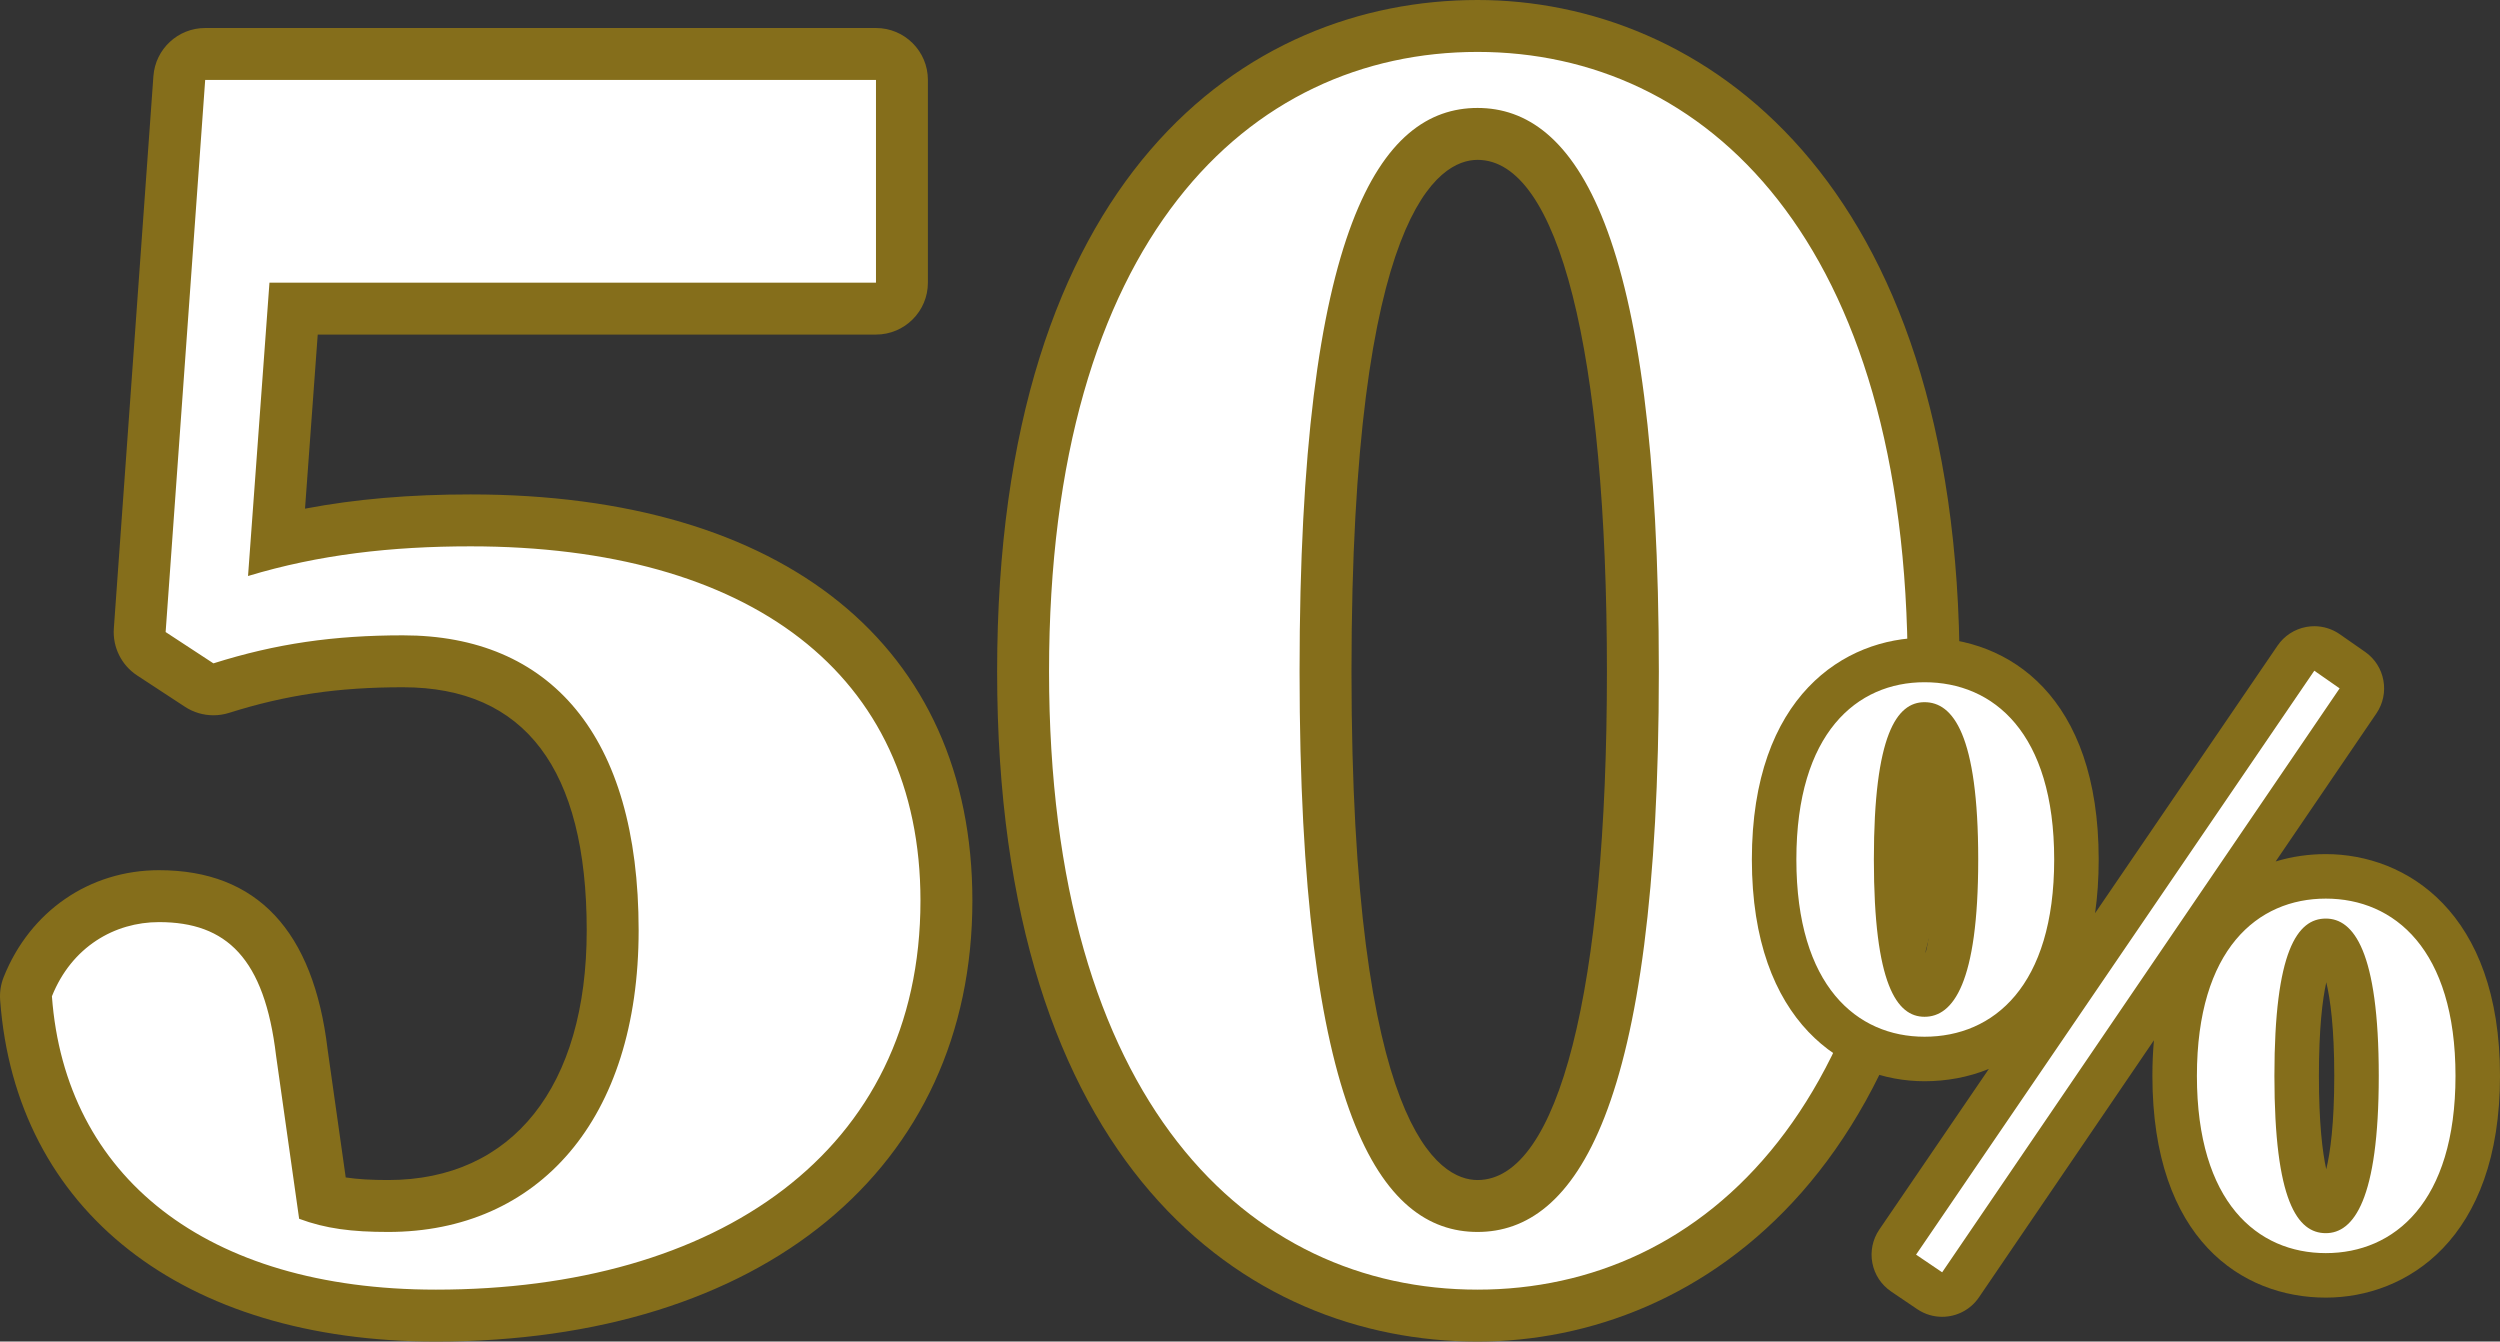
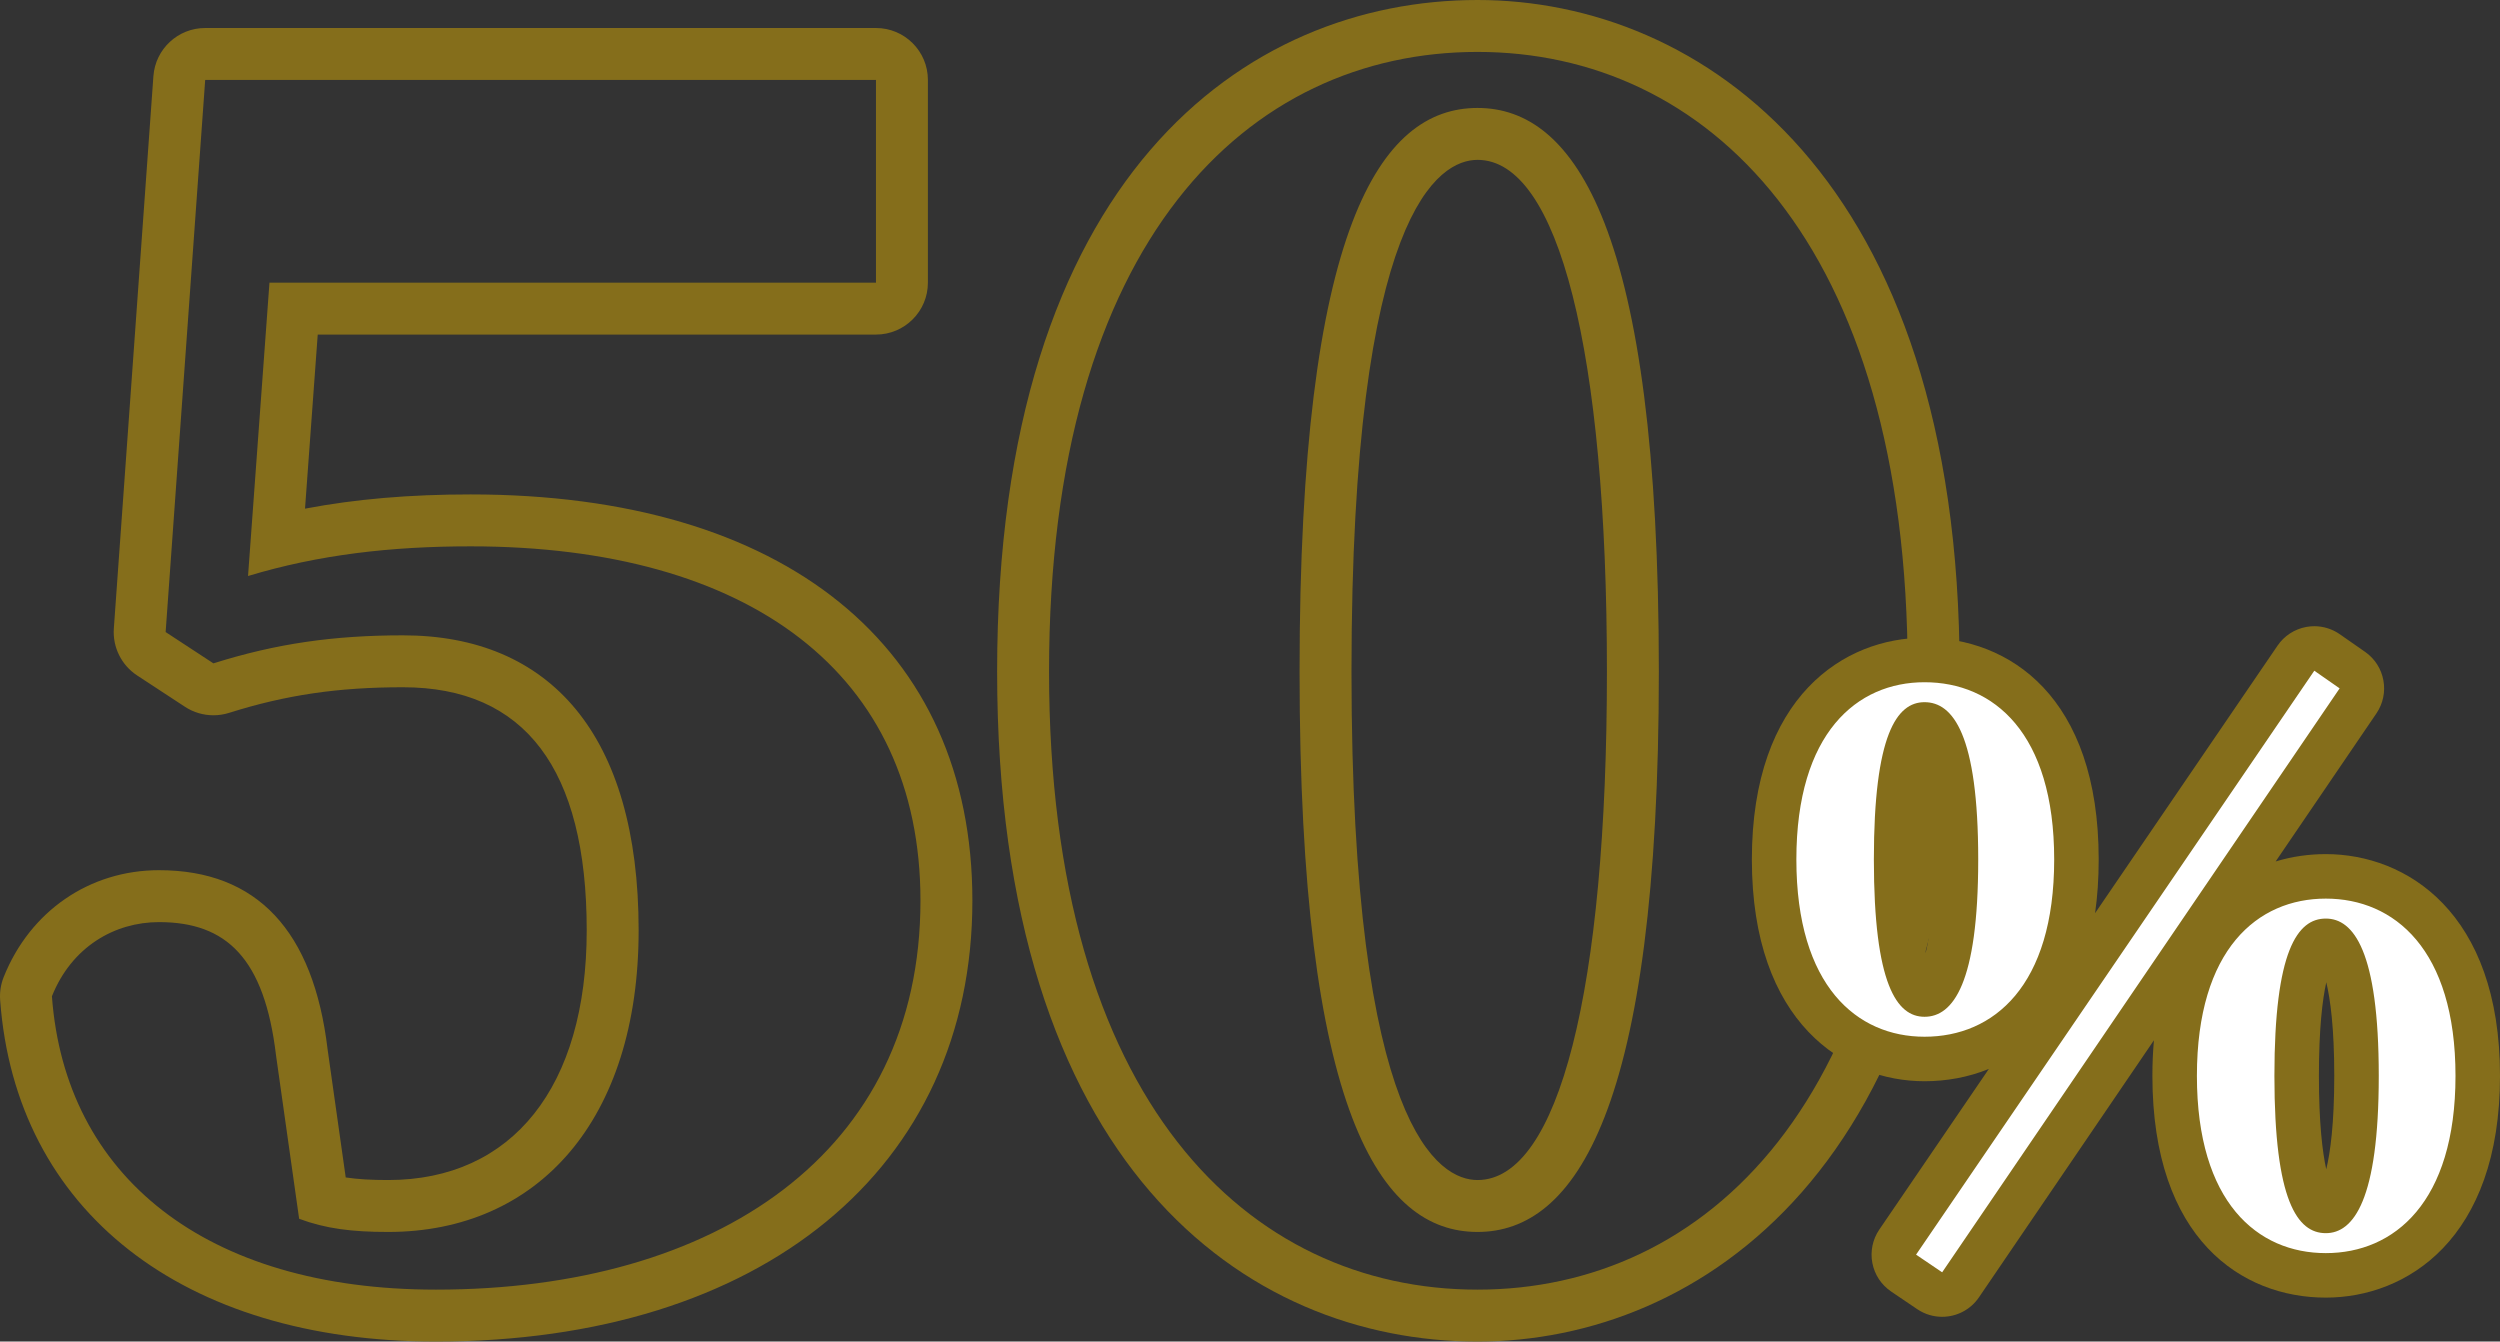
<svg xmlns="http://www.w3.org/2000/svg" width="337.058" height="180.873" viewBox="0 0 337.058 180.873">
  <rect x="0" y="0" width="337.058" height="180.873" fill="#333333" stroke="none" />
  <g transform="translate(1644.239 -2268.374)">
    <g transform="translate(5)" fill="#fff" stroke-linecap="round" stroke-linejoin="round">
-       <path d="M -1590.467 2445.747 C -1598.454 2445.747 -1605.839 2444.766 -1612.418 2442.831 C -1618.955 2440.907 -1624.702 2438.043 -1629.499 2434.317 C -1639.162 2426.812 -1644.775 2415.966 -1645.73 2402.952 L -1645.789 2402.147 L -1645.489 2401.397 C -1643.957 2397.565 -1641.435 2394.41 -1638.194 2392.273 C -1635.141 2390.26 -1631.545 2389.196 -1627.797 2389.196 C -1625.03 2389.196 -1622.639 2389.584 -1620.488 2390.384 C -1618.164 2391.247 -1616.146 2392.605 -1614.49 2394.419 C -1612.852 2396.214 -1611.571 2398.416 -1610.572 2401.151 C -1609.634 2403.721 -1608.972 2406.695 -1608.549 2410.242 L -1605.749 2430.04 C -1603.326 2430.7 -1600.657 2430.97 -1596.911 2430.97 C -1578.237 2430.97 -1566.636 2416.729 -1566.636 2393.806 C -1566.636 2381.684 -1569.217 2372.406 -1574.308 2366.23 C -1579.065 2360.458 -1585.996 2357.532 -1594.91 2357.532 C -1604.053 2357.532 -1611.38 2358.613 -1619.412 2361.148 L -1620.995 2361.647 L -1622.383 2360.738 L -1628.826 2356.517 L -1630.546 2355.39 L -1630.399 2353.339 L -1625.066 2278.9 L -1624.833 2275.65 L -1621.575 2275.65 L -1531.137 2275.65 L -1527.637 2275.65 L -1527.637 2279.15 L -1527.637 2306.482 L -1527.637 2309.982 L -1531.137 2309.982 L -1609.655 2309.982 L -1611.947 2341.36 C -1604.016 2339.439 -1595.575 2338.534 -1585.801 2338.534 C -1576.159 2338.534 -1567.323 2339.638 -1559.537 2341.816 C -1551.654 2344.021 -1544.827 2347.331 -1539.245 2351.655 C -1533.531 2356.08 -1529.13 2361.555 -1526.163 2367.929 C -1523.161 2374.38 -1521.639 2381.74 -1521.639 2389.806 C -1521.639 2407.197 -1528.512 2421.635 -1541.514 2431.558 C -1547.618 2436.216 -1554.968 2439.796 -1563.36 2442.199 C -1571.584 2444.553 -1580.704 2445.747 -1590.467 2445.747 Z" stroke="none" />
      <path d="M -1621.575 2279.15 L -1626.908 2353.589 L -1620.465 2357.81 C -1612.02 2355.145 -1604.243 2354.032 -1594.91 2354.032 C -1575.134 2354.032 -1563.136 2367.365 -1563.136 2393.806 C -1563.136 2419.36 -1576.689 2434.47 -1596.911 2434.47 C -1601.799 2434.47 -1605.353 2434.024 -1608.909 2432.693 L -1612.02 2410.694 C -1613.576 2397.584 -1618.685 2392.696 -1627.797 2392.696 C -1633.795 2392.696 -1639.574 2396.028 -1642.239 2402.696 C -1640.462 2426.914 -1621.575 2442.247 -1590.467 2442.247 C -1552.693 2442.247 -1525.139 2423.803 -1525.139 2389.806 C -1525.139 2359.144 -1548.248 2342.034 -1585.801 2342.034 C -1596.465 2342.034 -1606.244 2343.144 -1615.798 2346.033 L -1612.909 2306.482 L -1531.137 2306.482 L -1531.137 2279.15 L -1621.575 2279.15 M -1621.575 2272.15 L -1531.137 2272.15 C -1527.271 2272.15 -1524.137 2275.284 -1524.137 2279.15 L -1524.137 2306.482 C -1524.137 2310.348 -1527.271 2313.482 -1531.137 2313.482 L -1606.402 2313.482 L -1608.116 2336.953 C -1601.268 2335.653 -1593.982 2335.034 -1585.801 2335.034 C -1543.433 2335.034 -1518.139 2355.51 -1518.139 2389.806 C -1518.139 2425.915 -1546.529 2449.247 -1590.467 2449.247 C -1624.624 2449.247 -1647.137 2431.606 -1649.22 2403.208 C -1649.298 2402.148 -1649.133 2401.085 -1648.739 2400.098 C -1645.188 2391.215 -1637.164 2385.696 -1627.797 2385.696 C -1614.62 2385.696 -1606.973 2393.829 -1605.069 2409.869 L -1602.628 2427.121 C -1601.031 2427.364 -1599.202 2427.47 -1596.911 2427.47 C -1580.145 2427.47 -1570.136 2414.885 -1570.136 2393.806 C -1570.136 2372.059 -1578.471 2361.032 -1594.91 2361.032 C -1603.675 2361.032 -1610.688 2362.065 -1618.358 2364.486 C -1619.047 2364.703 -1619.758 2364.81 -1620.465 2364.81 C -1621.813 2364.81 -1623.148 2364.421 -1624.301 2363.666 L -1630.744 2359.445 C -1632.868 2358.053 -1634.072 2355.621 -1633.89 2353.089 L -1628.557 2278.65 C -1628.295 2274.987 -1625.247 2272.15 -1621.575 2272.15 Z" stroke="none" fill="#856e1b" />
    </g>
    <g fill="#fff" stroke-linecap="round" stroke-linejoin="round">
-       <path d="M -1445.031 2445.747 C -1453.441 2445.747 -1461.37 2443.995 -1468.597 2440.541 C -1476.159 2436.926 -1482.774 2431.523 -1488.26 2424.483 C -1494.008 2417.105 -1498.458 2407.982 -1501.485 2397.367 C -1504.682 2386.157 -1506.303 2373.222 -1506.303 2358.92 C -1506.303 2344.567 -1504.682 2331.59 -1501.486 2320.349 C -1498.459 2309.706 -1494.01 2300.561 -1488.262 2293.168 C -1482.778 2286.115 -1476.162 2280.704 -1468.598 2277.084 C -1461.373 2273.627 -1453.444 2271.874 -1445.031 2271.874 C -1436.668 2271.874 -1428.759 2273.627 -1421.523 2277.083 C -1413.942 2280.706 -1407.299 2286.114 -1401.778 2293.157 C -1395.977 2300.56 -1391.483 2309.705 -1388.421 2320.338 C -1385.178 2331.597 -1383.534 2344.578 -1383.534 2358.92 C -1383.534 2373.211 -1385.178 2386.15 -1388.421 2397.378 C -1391.484 2407.983 -1395.979 2417.106 -1401.781 2424.494 C -1407.302 2431.525 -1413.945 2436.924 -1421.525 2440.542 C -1428.762 2443.996 -1436.671 2445.747 -1445.031 2445.747 Z M -1445.031 2286.428 C -1447.691 2286.428 -1449.984 2287.279 -1452.042 2289.031 C -1454.586 2291.195 -1456.816 2294.774 -1458.672 2299.667 C -1463.221 2311.662 -1465.527 2331.598 -1465.527 2358.92 C -1465.527 2386.043 -1463.221 2405.847 -1458.674 2417.781 C -1456.818 2422.651 -1454.588 2426.214 -1452.046 2428.371 C -1449.985 2430.12 -1447.69 2430.97 -1445.031 2430.97 C -1442.364 2430.97 -1440.043 2430.107 -1437.935 2428.331 C -1435.341 2426.146 -1433.059 2422.56 -1431.154 2417.672 C -1426.465 2405.645 -1424.088 2385.877 -1424.088 2358.92 C -1424.088 2331.764 -1426.466 2311.865 -1431.156 2299.776 C -1436.334 2286.428 -1442.88 2286.428 -1445.031 2286.428 Z" stroke="none" />
      <path d="M -1445.031 2442.247 C -1414.366 2442.247 -1387.034 2416.916 -1387.034 2358.92 C -1387.034 2300.705 -1414.366 2275.374 -1445.031 2275.374 C -1475.916 2275.374 -1502.803 2300.705 -1502.803 2358.92 C -1502.803 2416.916 -1475.916 2442.247 -1445.031 2442.247 M -1445.031 2282.928 C -1431.92 2282.928 -1420.588 2299.15 -1420.588 2358.92 C -1420.588 2418.248 -1431.92 2434.47 -1445.031 2434.47 C -1458.139 2434.47 -1469.027 2418.472 -1469.027 2358.92 C -1469.027 2298.926 -1458.139 2282.928 -1445.031 2282.928 M -1445.031 2449.247 C -1476.344 2449.247 -1509.803 2425.518 -1509.803 2358.92 C -1509.803 2292.16 -1476.344 2268.374 -1445.031 2268.374 C -1415.047 2268.374 -1380.034 2292.088 -1380.034 2358.92 C -1380.034 2425.591 -1415.047 2449.247 -1445.031 2449.247 Z M -1445.031 2289.928 C -1450.141 2289.928 -1462.027 2296.651 -1462.027 2358.92 C -1462.027 2420.79 -1450.141 2427.47 -1445.031 2427.47 C -1434.109 2427.47 -1427.588 2401.844 -1427.588 2358.92 C -1427.588 2315.719 -1434.109 2289.928 -1445.031 2289.928 Z" stroke="none" fill="#856e1b" />
    </g>
    <g fill="#fff" stroke-linecap="round" stroke-linejoin="round">
      <path d="M -1381.594 2444.071 L -1384.072 2442.395 L -1387.59 2440.015 L -1390.084 2438.328 L -1388.388 2435.84 L -1334.696 2357.112 L -1332.988 2354.608 L -1330.501 2356.341 L -1327.087 2358.721 L -1324.654 2360.417 L -1326.323 2362.87 L -1379.911 2441.598 L -1381.594 2444.071 Z M -1330.665 2440.323 C -1333.452 2440.323 -1336.079 2439.789 -1338.474 2438.735 C -1341.036 2437.608 -1343.27 2435.912 -1345.115 2433.694 C -1347.03 2431.39 -1348.505 2428.54 -1349.498 2425.221 C -1350.525 2421.792 -1351.045 2417.823 -1351.045 2413.426 C -1351.045 2409.028 -1350.525 2405.059 -1349.498 2401.63 C -1348.505 2398.311 -1347.03 2395.46 -1345.115 2393.157 C -1343.27 2390.939 -1341.036 2389.243 -1338.473 2388.115 C -1336.079 2387.062 -1333.452 2386.528 -1330.665 2386.528 C -1327.879 2386.528 -1325.248 2387.062 -1322.846 2388.114 C -1320.274 2389.24 -1318.028 2390.934 -1316.172 2393.148 C -1314.239 2395.453 -1312.75 2398.304 -1311.747 2401.622 C -1310.708 2405.056 -1310.181 2409.027 -1310.181 2413.426 C -1310.181 2417.824 -1310.708 2421.796 -1311.747 2425.23 C -1312.75 2428.547 -1314.239 2431.398 -1316.172 2433.703 C -1318.028 2435.917 -1320.274 2437.611 -1322.845 2438.738 C -1325.248 2439.79 -1327.879 2440.323 -1330.665 2440.323 Z M -1330.665 2395.218 C -1331.004 2395.218 -1331.232 2395.295 -1331.476 2395.493 C -1331.792 2395.748 -1332.273 2396.32 -1332.774 2397.595 C -1333.983 2400.675 -1334.596 2406.001 -1334.596 2413.426 C -1334.596 2420.851 -1333.983 2426.177 -1332.774 2429.257 C -1332.273 2430.531 -1331.792 2431.103 -1331.476 2431.358 C -1331.232 2431.556 -1331.004 2431.633 -1330.665 2431.633 C -1330.352 2431.633 -1330.119 2431.548 -1329.859 2431.339 C -1329.521 2431.067 -1329.007 2430.471 -1328.473 2429.173 C -1327.181 2426.031 -1326.526 2420.734 -1326.526 2413.426 C -1326.526 2406.079 -1327.181 2400.769 -1328.471 2397.644 C -1329.473 2395.218 -1330.37 2395.218 -1330.665 2395.218 Z M -1384.771 2411.149 C -1387.535 2411.149 -1390.144 2410.614 -1392.526 2409.558 C -1395.073 2408.43 -1397.296 2406.733 -1399.133 2404.516 C -1401.042 2402.212 -1402.511 2399.362 -1403.502 2396.047 C -1404.527 2392.616 -1405.047 2388.648 -1405.047 2384.253 C -1405.047 2379.857 -1404.527 2375.889 -1403.502 2372.458 C -1402.511 2369.142 -1401.042 2366.293 -1399.133 2363.989 C -1397.296 2361.771 -1395.073 2360.074 -1392.526 2358.946 C -1390.144 2357.89 -1387.535 2357.355 -1384.771 2357.355 C -1381.961 2357.355 -1379.316 2357.888 -1376.91 2358.939 C -1374.333 2360.065 -1372.087 2361.761 -1370.234 2363.979 C -1368.312 2366.282 -1366.832 2369.134 -1365.836 2372.456 C -1364.808 2375.883 -1364.287 2379.852 -1364.287 2384.253 C -1364.287 2388.653 -1364.808 2392.622 -1365.836 2396.049 C -1366.832 2399.371 -1368.312 2402.222 -1370.234 2404.525 C -1372.087 2406.743 -1374.333 2408.439 -1376.91 2409.565 C -1379.316 2410.616 -1381.961 2411.149 -1384.771 2411.149 Z M -1384.771 2366.044 C -1385.075 2366.044 -1385.273 2366.114 -1385.502 2366.302 C -1385.756 2366.512 -1386.261 2367.065 -1386.785 2368.411 C -1387.988 2371.508 -1388.598 2376.838 -1388.598 2384.253 C -1388.598 2391.667 -1387.988 2396.997 -1386.785 2400.093 C -1386.261 2401.439 -1385.756 2401.992 -1385.502 2402.202 C -1385.273 2402.39 -1385.075 2402.46 -1384.771 2402.46 C -1384.42 2402.46 -1384.163 2402.37 -1383.885 2402.15 C -1383.543 2401.879 -1383.023 2401.285 -1382.485 2399.99 C -1381.187 2396.865 -1380.529 2391.571 -1380.529 2384.253 C -1380.529 2376.896 -1381.187 2371.589 -1382.483 2368.479 C -1383.499 2366.044 -1384.423 2366.044 -1384.771 2366.044 Z" stroke="none" />
      <path d="M -1332.217 2358.802 L -1385.909 2437.53 L -1382.391 2439.91 L -1328.803 2361.182 L -1332.217 2358.802 M -1384.771 2360.355 C -1393.874 2360.355 -1402.047 2367.182 -1402.047 2384.253 C -1402.047 2401.322 -1393.874 2408.149 -1384.771 2408.149 C -1375.459 2408.149 -1367.287 2401.322 -1367.287 2384.253 C -1367.287 2367.182 -1375.459 2360.355 -1384.771 2360.355 M -1384.771 2405.46 C -1388.495 2405.46 -1391.598 2401.114 -1391.598 2384.253 C -1391.598 2367.39 -1388.495 2363.044 -1384.771 2363.044 C -1380.942 2363.044 -1377.529 2367.39 -1377.529 2384.253 C -1377.529 2401.011 -1380.942 2405.46 -1384.771 2405.46 M -1330.665 2389.528 C -1339.873 2389.528 -1348.045 2396.355 -1348.045 2413.426 C -1348.045 2430.495 -1339.873 2437.323 -1330.665 2437.323 C -1321.458 2437.323 -1313.181 2430.495 -1313.181 2413.426 C -1313.181 2396.355 -1321.458 2389.528 -1330.665 2389.528 M -1330.665 2434.633 C -1334.493 2434.633 -1337.596 2430.289 -1337.596 2413.426 C -1337.596 2396.563 -1334.493 2392.218 -1330.665 2392.218 C -1326.94 2392.218 -1323.526 2396.563 -1323.526 2413.426 C -1323.526 2430.184 -1326.94 2434.633 -1330.665 2434.633 M -1332.217 2352.802 C -1330.999 2352.802 -1329.8 2353.173 -1328.786 2353.88 L -1325.372 2356.26 C -1322.675 2358.14 -1321.993 2361.84 -1323.843 2364.558 L -1337.43 2384.519 C -1335.213 2383.842 -1332.923 2383.528 -1330.665 2383.528 C -1319.832 2383.528 -1307.181 2391.358 -1307.181 2413.426 C -1307.181 2435.493 -1319.832 2443.323 -1330.665 2443.323 C -1341.968 2443.323 -1354.045 2435.469 -1354.045 2413.426 C -1354.045 2411.746 -1353.975 2410.146 -1353.84 2408.628 L -1377.431 2443.286 C -1378.592 2444.991 -1380.477 2445.91 -1382.396 2445.91 C -1383.553 2445.91 -1384.723 2445.577 -1385.753 2444.88 L -1389.271 2442.5 C -1390.592 2441.606 -1391.503 2440.223 -1391.802 2438.656 C -1392.102 2437.089 -1391.765 2435.467 -1390.866 2434.149 L -1376.094 2412.49 C -1378.892 2413.632 -1381.857 2414.149 -1384.771 2414.149 C -1395.508 2414.149 -1408.047 2406.319 -1408.047 2384.253 C -1408.047 2362.185 -1395.508 2354.355 -1384.771 2354.355 C -1373.418 2354.355 -1361.287 2362.209 -1361.287 2384.253 C -1361.287 2386.862 -1361.457 2389.272 -1361.776 2391.494 L -1337.174 2355.421 C -1336.271 2354.098 -1334.877 2353.19 -1333.302 2352.901 C -1332.941 2352.835 -1332.578 2352.802 -1332.217 2352.802 Z M -1384.615 2396.845 C -1384.064 2394.582 -1383.529 2390.72 -1383.529 2384.253 C -1383.529 2377.764 -1384.062 2373.898 -1384.61 2371.638 C -1385.114 2373.933 -1385.598 2377.814 -1385.598 2384.253 C -1385.598 2390.67 -1385.117 2394.547 -1384.615 2396.845 Z M -1330.607 2426.02 C -1330.058 2423.747 -1329.526 2419.88 -1329.526 2413.426 C -1329.526 2406.95 -1330.056 2403.079 -1330.603 2400.81 C -1331.108 2403.094 -1331.596 2406.971 -1331.596 2413.426 C -1331.596 2419.861 -1331.111 2423.733 -1330.607 2426.02 Z" stroke="none" fill="#856e1b" />
    </g>
  </g>
</svg>